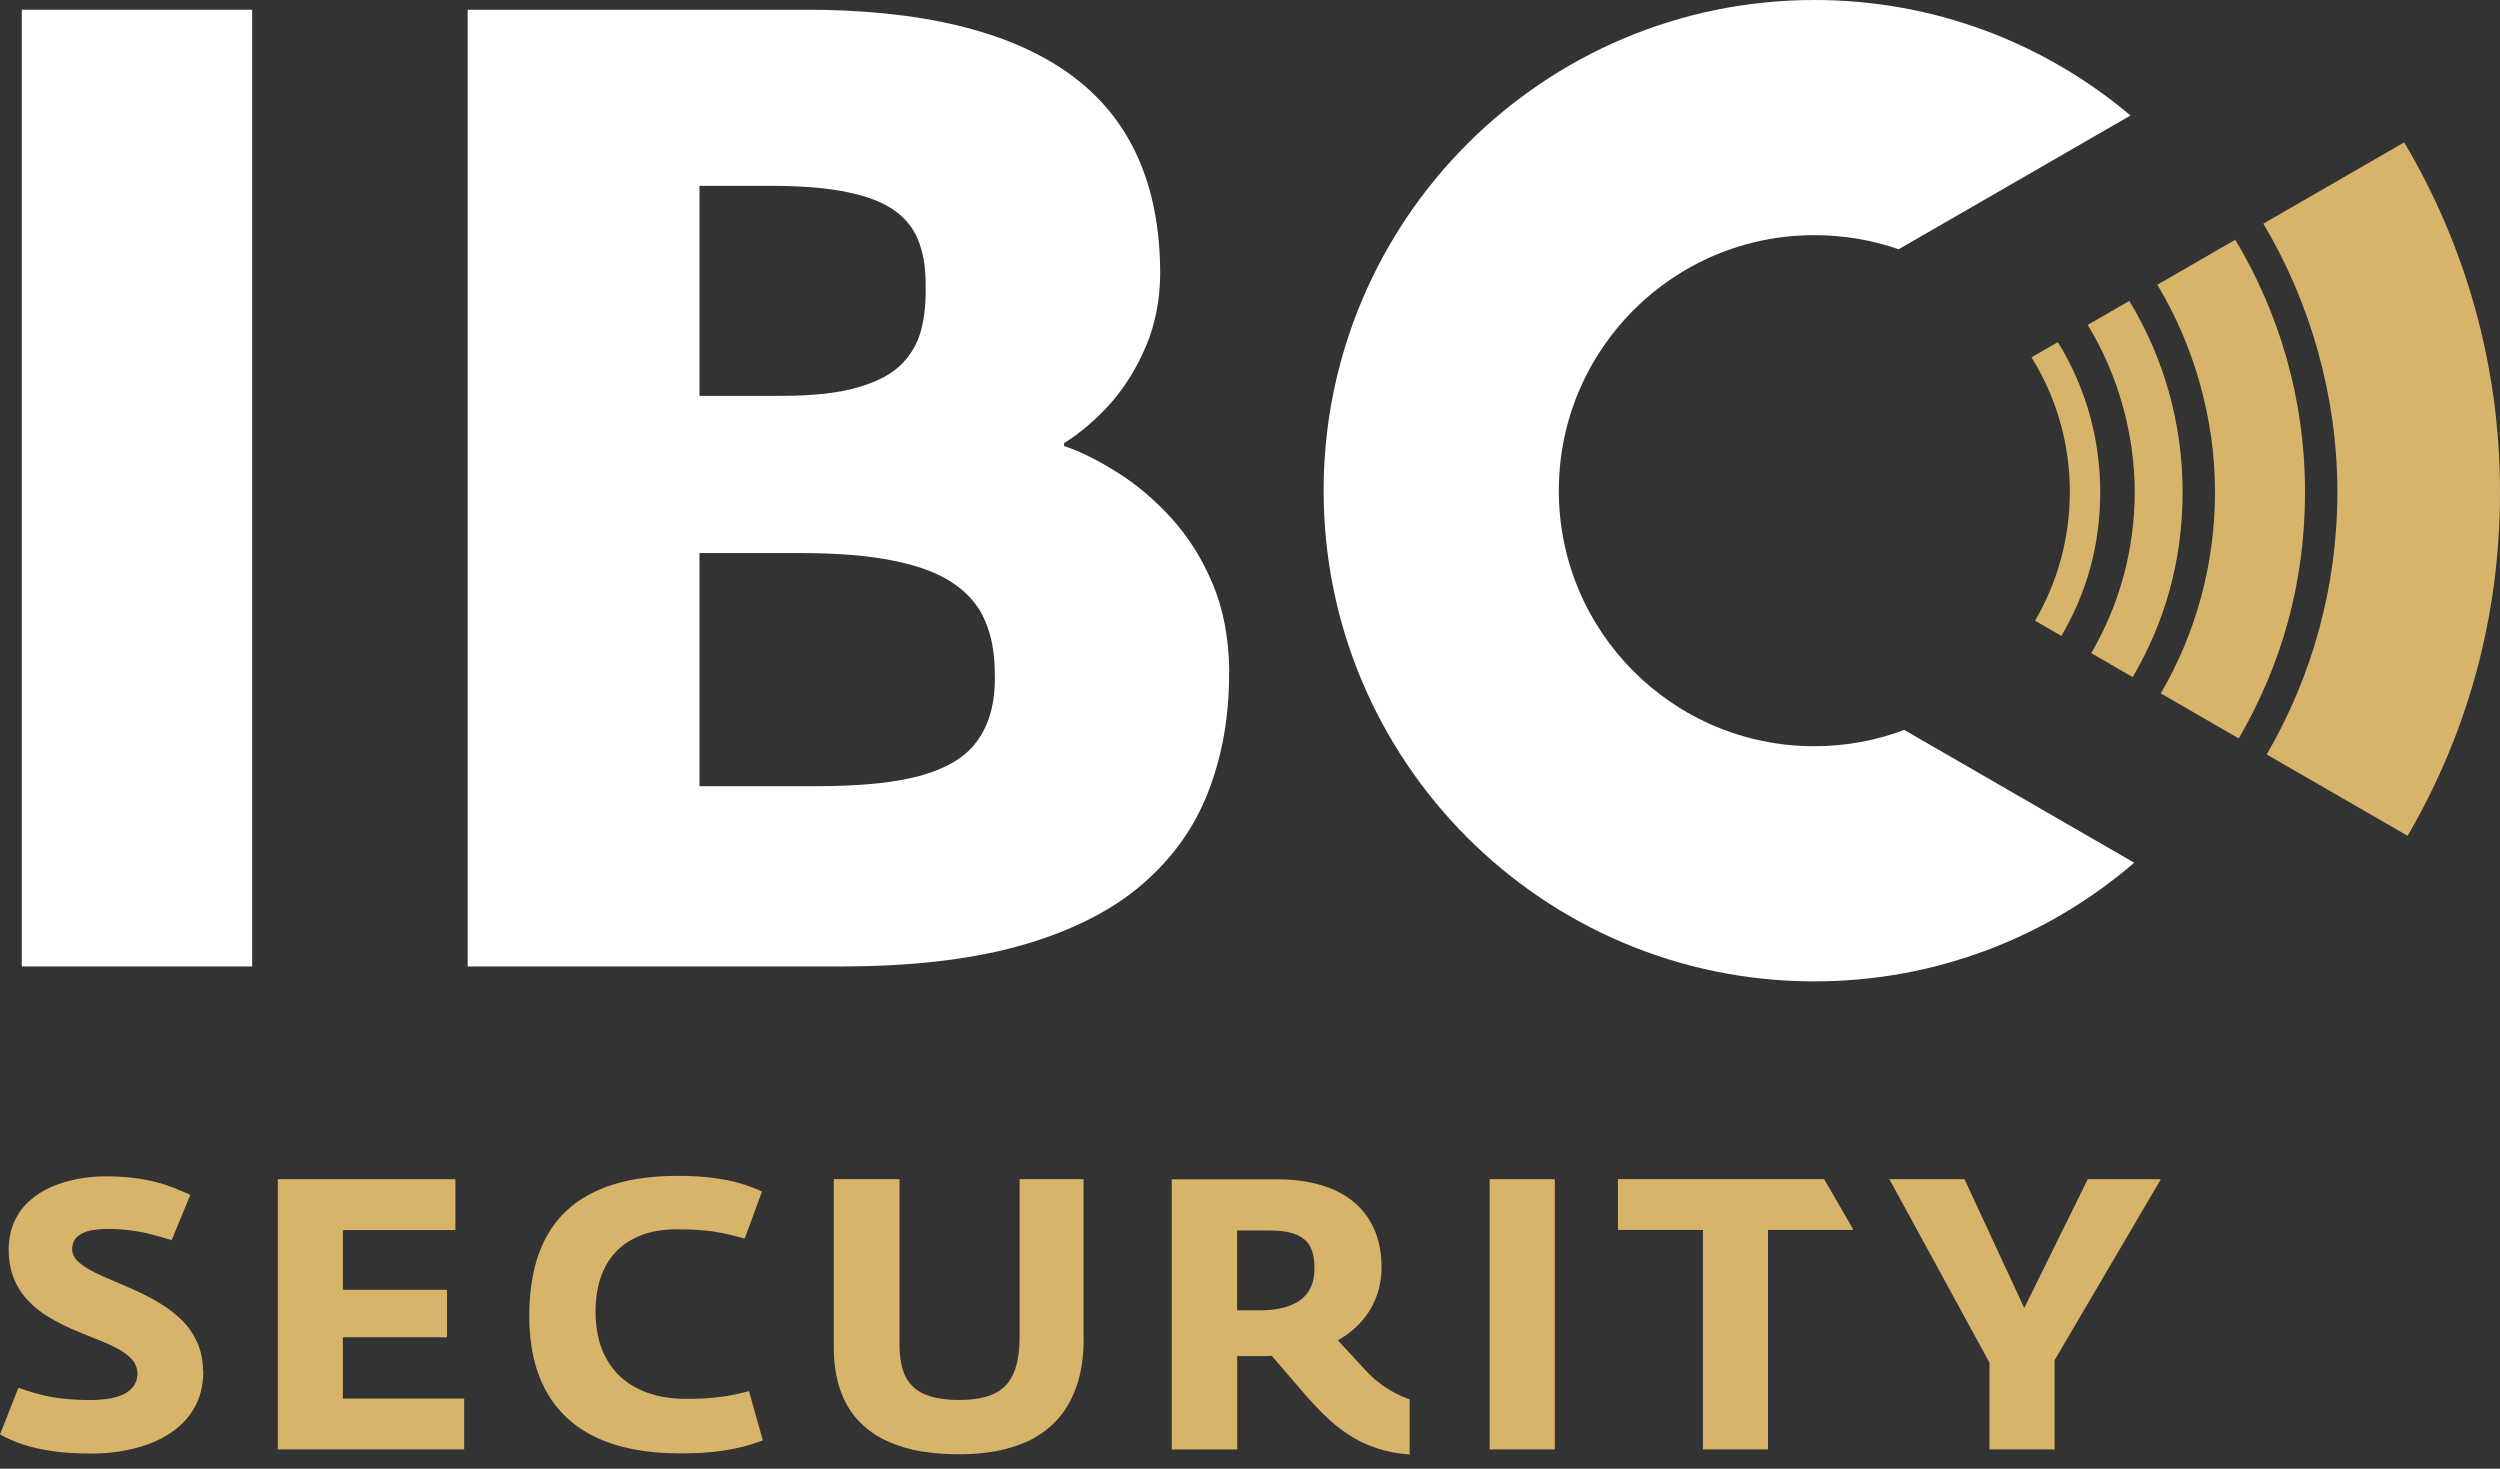
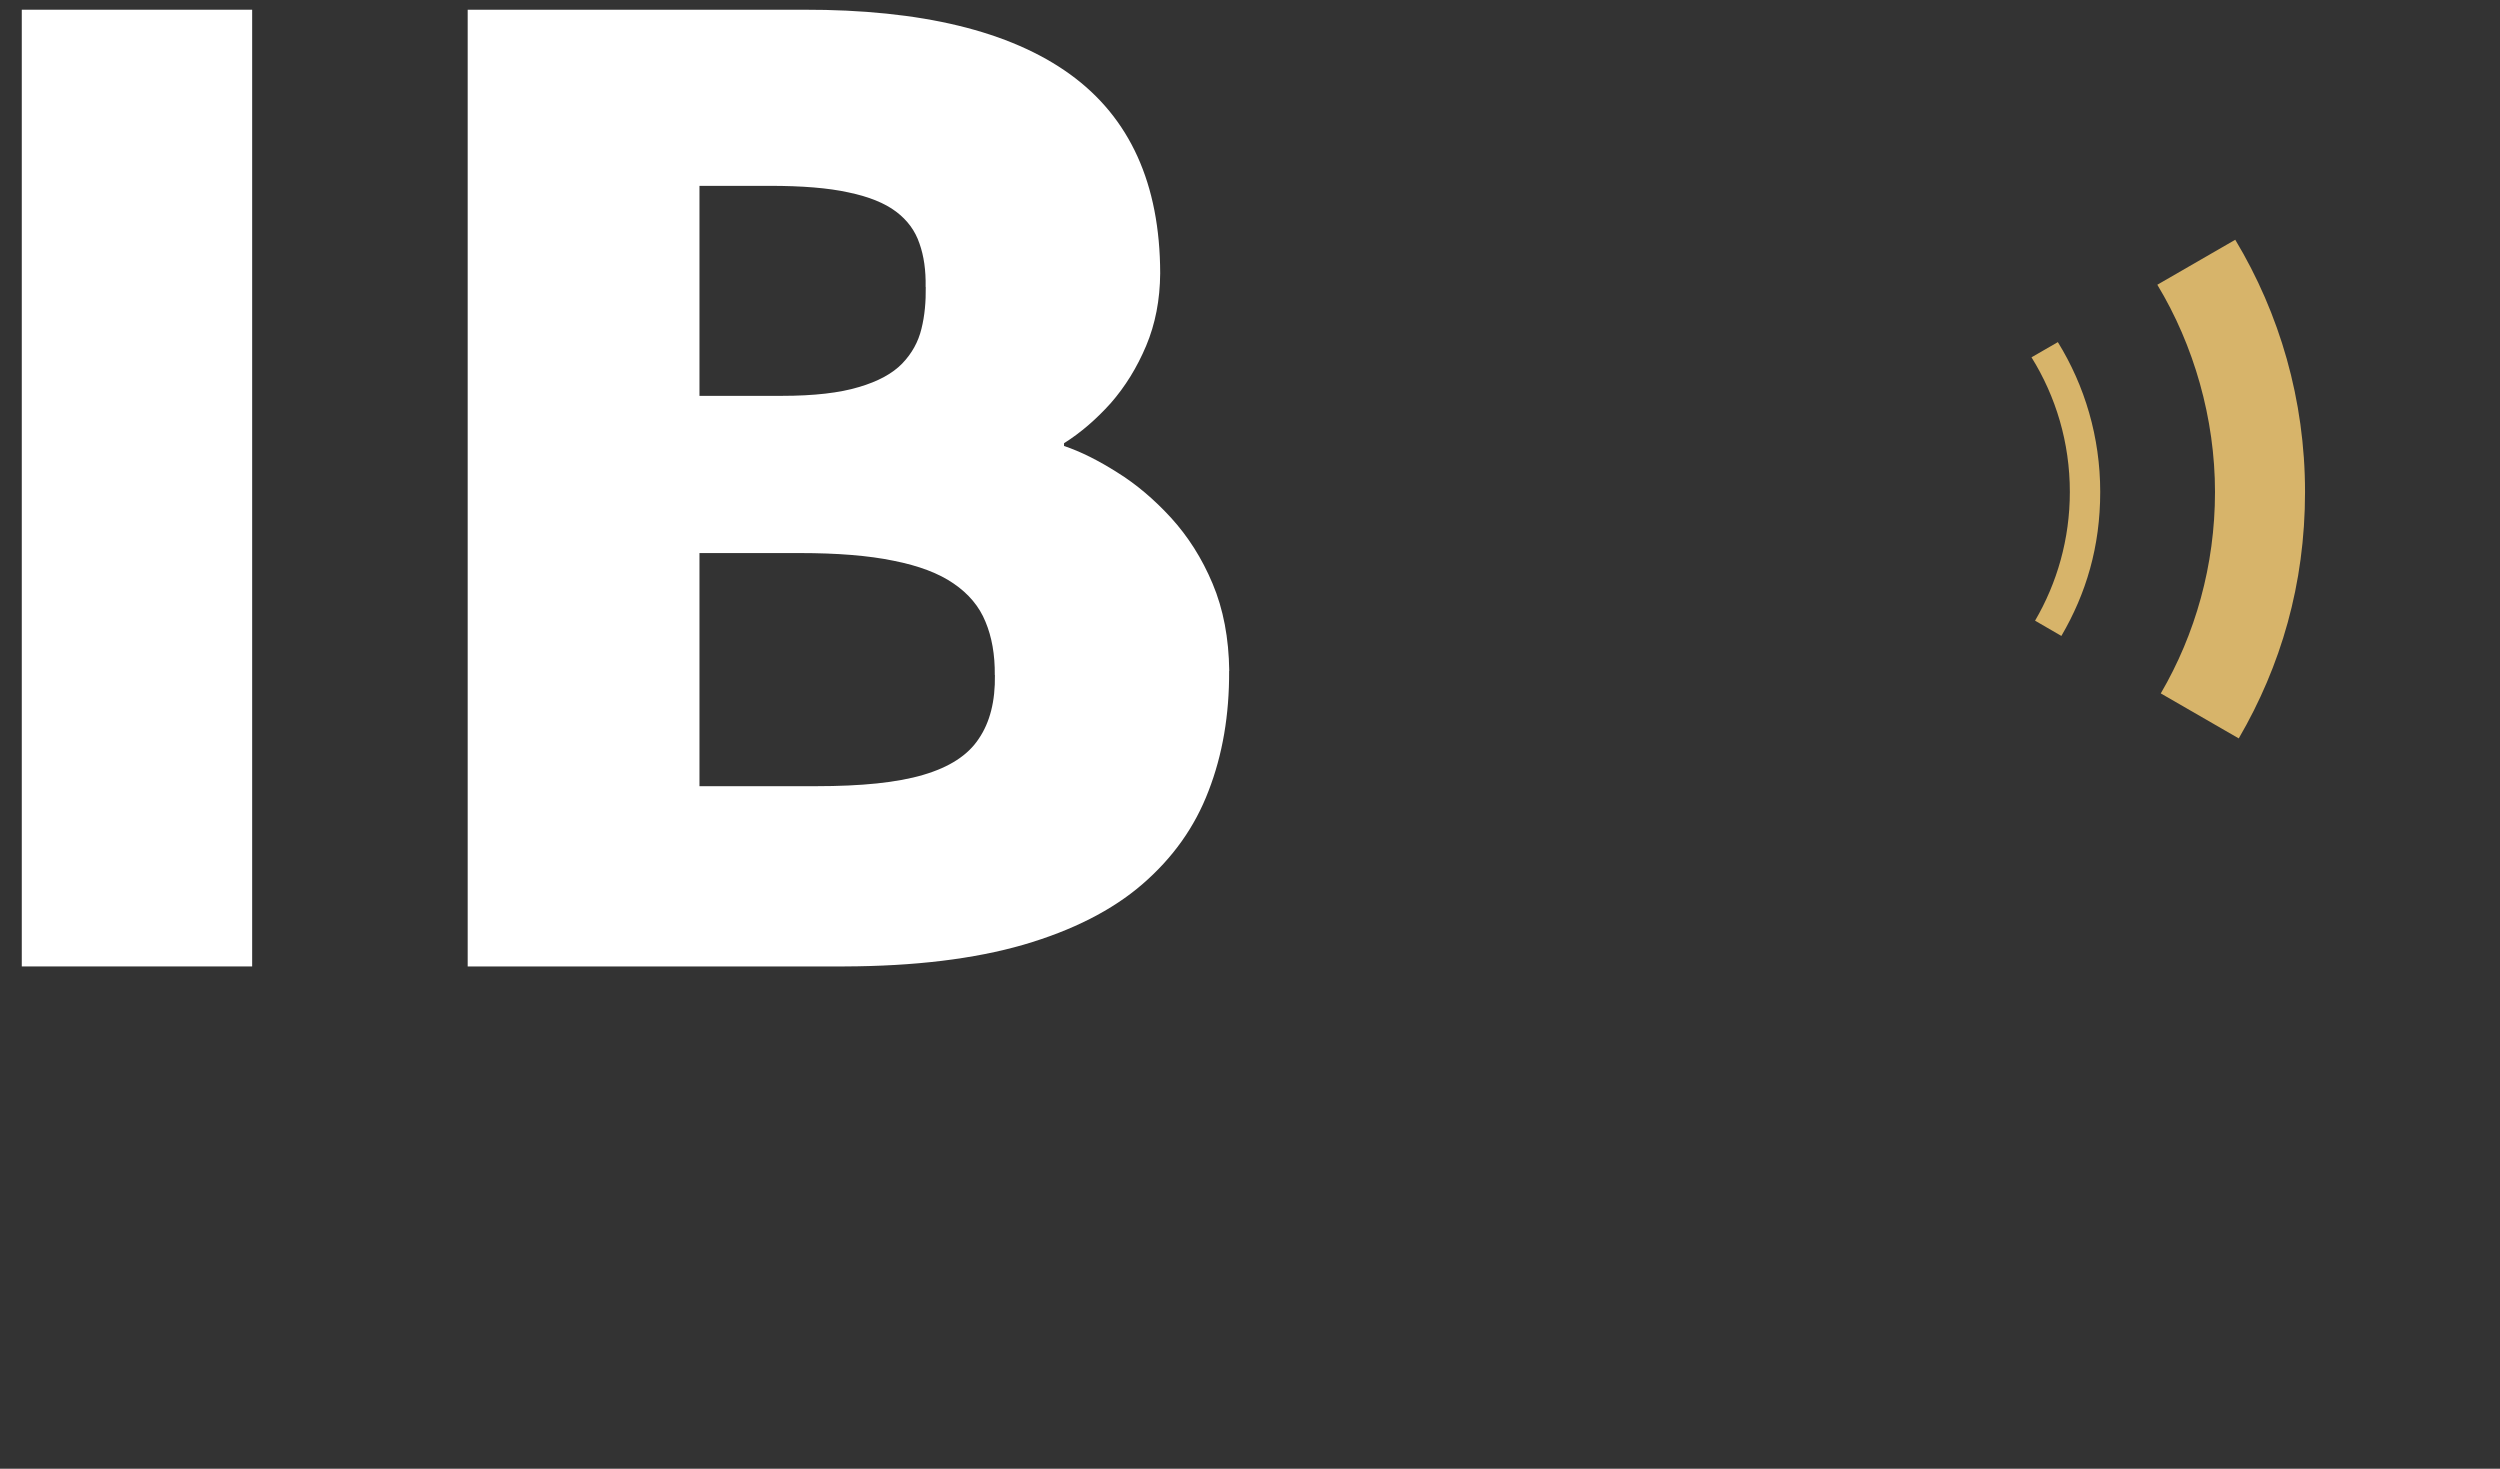
<svg xmlns="http://www.w3.org/2000/svg" width="80" height="47" viewBox="0 0 80 47" fill="none">
  <rect x="0" y="0" width="80" height="47" fill="#333333" stroke="none" />
  <path d="M71.528 7.672C72.946 10.032 73.761 12.791 73.761 15.744C73.761 18.696 72.988 21.312 71.64 23.629L69.145 22.189C70.249 20.297 70.88 18.094 70.88 15.744C70.88 13.394 70.206 11.05 69.034 9.112L71.528 7.672Z" fill="#D7B46A" />
-   <path d="M76.933 4.553C78.881 7.833 80 11.659 80 15.744C80 19.829 78.923 23.515 77.044 26.746L72.534 24.143C73.971 21.675 74.796 18.808 74.796 15.744C74.796 12.68 73.928 9.666 72.426 7.158L76.933 4.556V4.553Z" fill="#D7B46A" />
-   <path d="M58.062 0C61.918 0 65.446 1.391 68.176 3.696L60.756 7.977C59.911 7.682 59.005 7.525 58.059 7.525C53.541 7.525 49.882 11.185 49.882 15.702C49.882 20.219 53.541 23.879 58.059 23.879C59.07 23.879 60.039 23.695 60.936 23.358L68.294 27.607C65.545 29.974 61.97 31.404 58.059 31.404C49.388 31.404 42.356 24.37 42.356 15.702C42.356 7.034 49.391 0 58.062 0Z" fill="white" />
  <path d="M39.336 21.469C39.322 20.419 39.146 19.489 38.802 18.674C38.462 17.862 38.013 17.162 37.473 16.569C36.933 15.98 36.36 15.495 35.755 15.119C35.146 14.733 34.583 14.451 34.049 14.271V14.183C34.576 13.852 35.077 13.42 35.545 12.9C36.007 12.37 36.383 11.764 36.678 11.063C36.969 10.37 37.12 9.597 37.126 8.746C37.12 5.885 36.157 3.761 34.236 2.373C32.318 0.991 29.48 0.304 25.722 0.311H14.966V30.926H27.018C29.267 30.919 31.175 30.687 32.75 30.232C34.318 29.774 35.591 29.129 36.557 28.294C37.526 27.456 38.233 26.468 38.674 25.309C39.123 24.15 39.339 22.873 39.332 21.469H39.336ZM29.624 9.181C29.63 9.656 29.591 10.104 29.486 10.523C29.385 10.939 29.182 11.309 28.871 11.633C28.56 11.954 28.098 12.206 27.483 12.386C26.871 12.572 26.046 12.667 25.028 12.667H22.383V5.947H24.639C25.663 5.947 26.501 6.013 27.152 6.157C27.807 6.294 28.314 6.5 28.674 6.772C29.038 7.047 29.283 7.381 29.421 7.787C29.565 8.189 29.63 8.654 29.62 9.185L29.624 9.181ZM31.837 21.6C31.85 22.442 31.676 23.116 31.323 23.636C30.976 24.166 30.383 24.549 29.545 24.795C28.707 25.044 27.565 25.158 26.111 25.158H22.383V17.698H25.591C26.789 17.698 27.794 17.777 28.596 17.944C29.404 18.104 30.043 18.346 30.517 18.674C30.992 18.998 31.336 19.404 31.535 19.895C31.738 20.379 31.84 20.949 31.833 21.6H31.837Z" fill="white" />
-   <path d="M6.498 43.882C6.498 43.539 6.432 43.237 6.317 42.969C6.2 42.704 6.043 42.471 5.843 42.269C5.643 42.069 5.421 41.892 5.172 41.738C4.923 41.588 4.668 41.447 4.403 41.326C4.137 41.208 3.882 41.09 3.633 40.989C3.388 40.887 3.162 40.786 2.966 40.684C2.763 40.58 2.609 40.475 2.488 40.36C2.373 40.246 2.311 40.118 2.308 39.974C2.308 39.849 2.34 39.738 2.412 39.643C2.481 39.548 2.599 39.47 2.766 39.411C2.933 39.358 3.162 39.326 3.447 39.326C3.732 39.326 3.997 39.345 4.229 39.378C4.458 39.411 4.674 39.45 4.877 39.509C5.08 39.562 5.286 39.617 5.493 39.683L6.092 38.233C5.925 38.164 5.754 38.089 5.578 38.017C5.404 37.948 5.211 37.882 5.002 37.83C4.792 37.774 4.556 37.728 4.291 37.696C4.026 37.663 3.725 37.643 3.388 37.643C3.077 37.643 2.772 37.669 2.478 37.728C2.177 37.784 1.895 37.869 1.633 37.987C1.368 38.102 1.133 38.255 0.933 38.439C0.73 38.622 0.57 38.841 0.455 39.097C0.34 39.355 0.278 39.65 0.278 39.984C0.278 40.347 0.34 40.665 0.455 40.94C0.57 41.211 0.727 41.444 0.92 41.643C1.116 41.843 1.336 42.017 1.581 42.16C1.827 42.301 2.075 42.432 2.337 42.544C2.596 42.651 2.851 42.76 3.093 42.854C3.339 42.949 3.555 43.048 3.754 43.152C3.951 43.254 4.105 43.372 4.223 43.499C4.334 43.63 4.393 43.778 4.399 43.954C4.399 44.216 4.278 44.426 4.029 44.576C3.784 44.724 3.398 44.799 2.881 44.802C2.645 44.802 2.426 44.792 2.226 44.776C2.029 44.763 1.843 44.737 1.666 44.707C1.489 44.674 1.316 44.635 1.139 44.586C0.962 44.537 0.779 44.475 0.589 44.409L0 45.902C0.216 46.023 0.455 46.128 0.727 46.219C0.995 46.311 1.313 46.38 1.666 46.435C2.023 46.488 2.432 46.511 2.907 46.514C3.267 46.514 3.62 46.488 3.967 46.422C4.314 46.36 4.642 46.265 4.946 46.134C5.25 46.003 5.519 45.833 5.751 45.627C5.987 45.417 6.17 45.169 6.304 44.884C6.435 44.593 6.504 44.259 6.507 43.879L6.498 43.882ZM14.854 46.38V44.753H10.972V42.792H14.304V41.273H10.972V39.362H14.573V37.735H8.89V46.38H14.858H14.854ZM24.409 46.085L23.967 44.517C23.751 44.576 23.542 44.622 23.342 44.658C23.142 44.691 22.93 44.72 22.707 44.737C22.488 44.756 22.236 44.763 21.957 44.763C21.368 44.763 20.861 44.658 20.429 44.445C19.997 44.236 19.656 43.922 19.421 43.509C19.182 43.097 19.061 42.589 19.057 41.984C19.057 41.529 19.123 41.136 19.25 40.802C19.378 40.465 19.561 40.19 19.797 39.971C20.033 39.751 20.314 39.594 20.638 39.483C20.962 39.382 21.322 39.332 21.715 39.339C21.951 39.339 22.157 39.345 22.331 39.358C22.507 39.368 22.671 39.388 22.825 39.408C22.975 39.431 23.129 39.46 23.29 39.496C23.447 39.532 23.63 39.578 23.83 39.637L24.383 38.128C24.17 38.03 23.934 37.941 23.679 37.866C23.427 37.791 23.136 37.735 22.815 37.692C22.491 37.65 22.118 37.627 21.689 37.627C20.111 37.627 18.93 38 18.131 38.74C17.335 39.48 16.939 40.606 16.936 42.111C16.936 43.061 17.116 43.859 17.476 44.514C17.836 45.165 18.373 45.666 19.083 46C19.794 46.334 20.681 46.508 21.738 46.508C22.105 46.508 22.439 46.498 22.74 46.468C23.041 46.442 23.326 46.396 23.594 46.337C23.859 46.278 24.134 46.197 24.409 46.092V46.085ZM34.674 42.809V37.732H32.628V42.769C32.628 43.152 32.589 43.473 32.511 43.732C32.432 43.993 32.314 44.203 32.157 44.36C31.997 44.514 31.8 44.625 31.558 44.694C31.319 44.763 31.031 44.799 30.707 44.799C30.265 44.799 29.905 44.743 29.62 44.629C29.335 44.514 29.126 44.327 28.988 44.069C28.851 43.81 28.785 43.46 28.785 43.025V37.732H26.681V43.097C26.681 43.656 26.759 44.131 26.907 44.53C27.054 44.926 27.26 45.257 27.522 45.516C27.784 45.778 28.085 45.98 28.429 46.134C28.769 46.282 29.136 46.39 29.522 46.452C29.912 46.508 30.308 46.54 30.71 46.537C31.1 46.537 31.486 46.504 31.866 46.439C32.249 46.367 32.605 46.252 32.943 46.095C33.28 45.928 33.578 45.709 33.84 45.421C34.098 45.139 34.304 44.779 34.452 44.35C34.602 43.922 34.678 43.404 34.678 42.805L34.674 42.809ZM45.103 44.776C45.008 44.743 44.916 44.707 44.831 44.668C44.596 44.56 44.386 44.442 44.203 44.301C44.02 44.167 43.849 44.017 43.695 43.846L42.812 42.89C43.123 42.714 43.381 42.504 43.587 42.262C43.794 42.026 43.947 41.761 44.052 41.473C44.157 41.185 44.209 40.877 44.209 40.557C44.209 40.075 44.124 39.656 43.961 39.303C43.797 38.946 43.565 38.655 43.27 38.422C42.972 38.187 42.618 38.017 42.209 37.905C41.803 37.791 41.355 37.738 40.867 37.738H37.496V46.383H39.591V43.395H40.229C40.308 43.395 40.389 43.395 40.468 43.395C40.547 43.395 40.622 43.388 40.694 43.385L41.676 44.524C41.902 44.789 42.131 45.038 42.37 45.273C42.609 45.506 42.864 45.719 43.139 45.899C43.414 46.079 43.718 46.233 44.056 46.34C44.37 46.449 44.72 46.514 45.109 46.544V44.782L45.103 44.776ZM42.062 40.602C42.062 40.877 42.003 41.113 41.882 41.309C41.758 41.509 41.568 41.663 41.306 41.768C41.047 41.876 40.714 41.928 40.298 41.931H39.587V39.375H40.592C40.962 39.372 41.254 39.414 41.47 39.503C41.686 39.591 41.84 39.722 41.931 39.902C42.023 40.085 42.065 40.318 42.065 40.606L42.062 40.602ZM49.754 46.38V37.735H47.669V46.38H49.754ZM59.296 39.358V39.329L58.373 37.732H51.774V39.358H54.494V46.38H56.576V39.358H59.293H59.296ZM69.145 37.735H66.808L64.776 41.856L62.864 37.735H60.461L63.663 43.604V46.38H65.745V43.529L69.149 37.732L69.145 37.735Z" fill="#D7B46A" />
  <path d="M8.069 30.926V0.311H0.697V30.926H8.069Z" fill="white" />
  <path d="M65.852 10.949C66.713 12.344 67.207 13.987 67.207 15.741C67.207 17.496 66.756 18.995 65.964 20.35L65.122 19.862C65.829 18.651 66.235 17.247 66.235 15.741C66.235 14.16 65.787 12.687 65.008 11.434L65.849 10.949H65.852Z" fill="#D7B46A" />
-   <path d="M68.138 9.631C69.221 11.412 69.843 13.507 69.843 15.742C69.843 17.978 69.264 19.929 68.246 21.667L66.92 20.901C67.804 19.385 68.311 17.624 68.311 15.742C68.311 13.86 67.761 11.955 66.806 10.397L68.135 9.631H68.138Z" fill="#D7B46A" />
</svg>